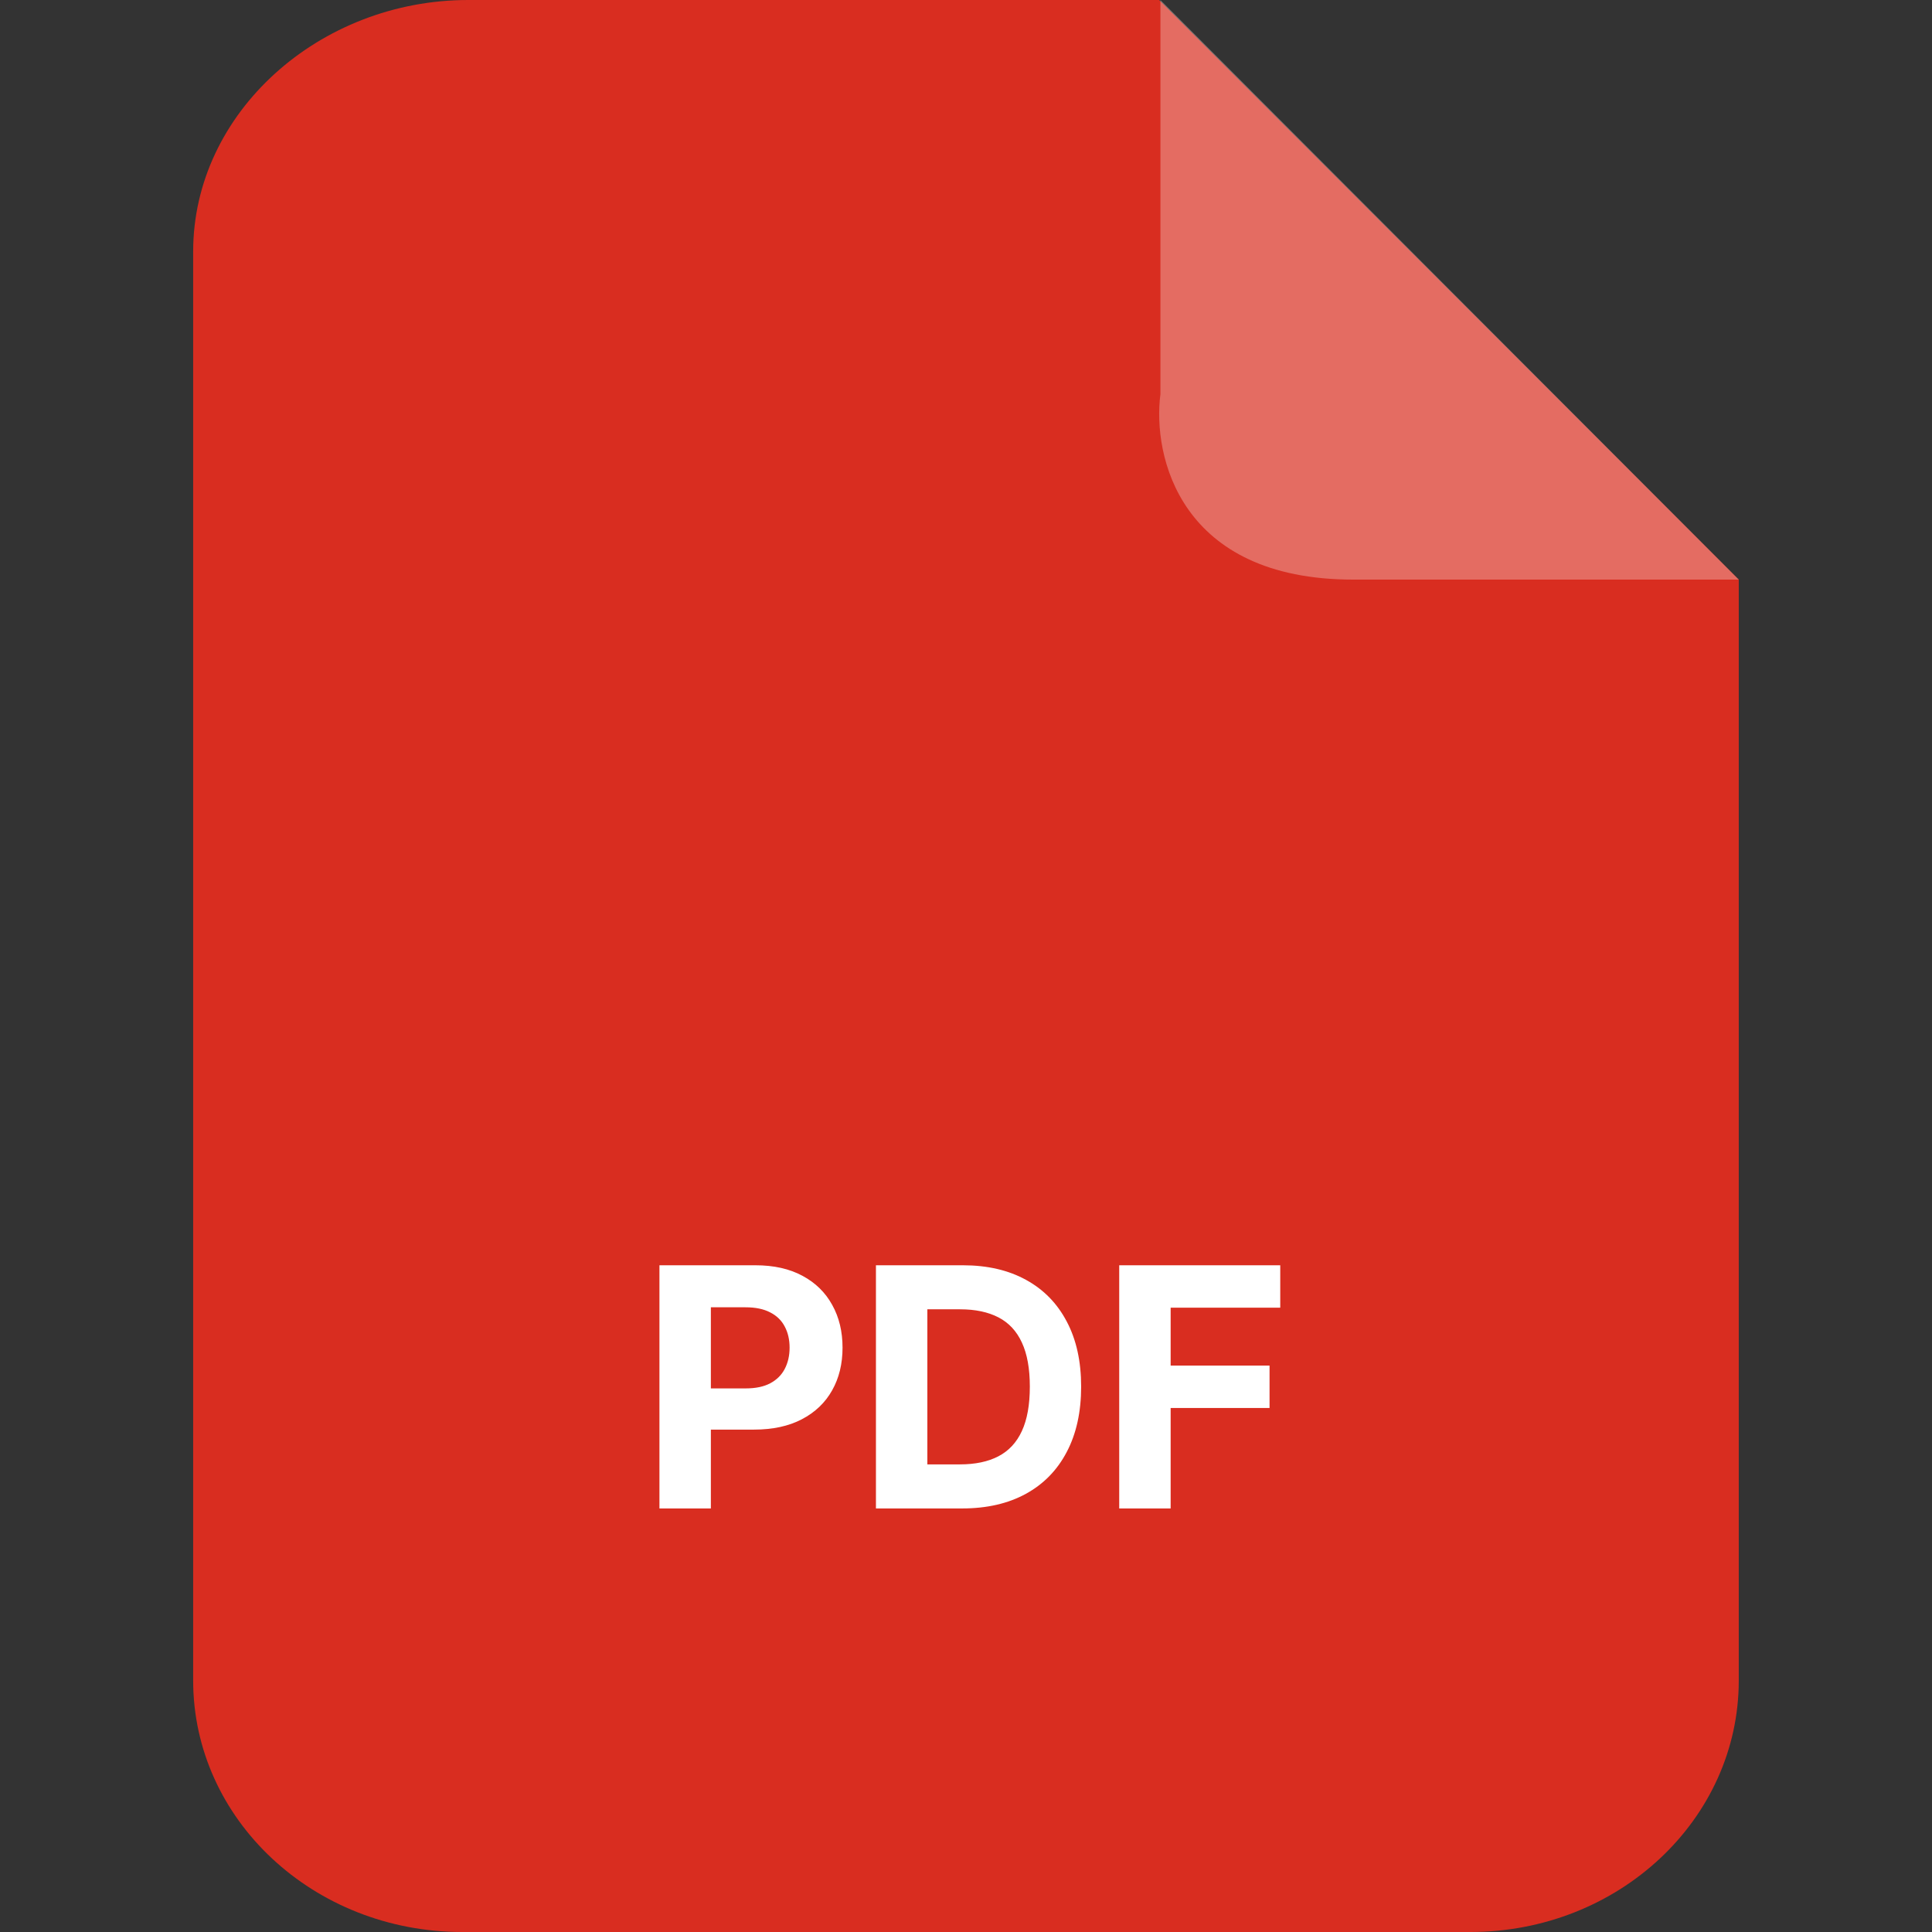
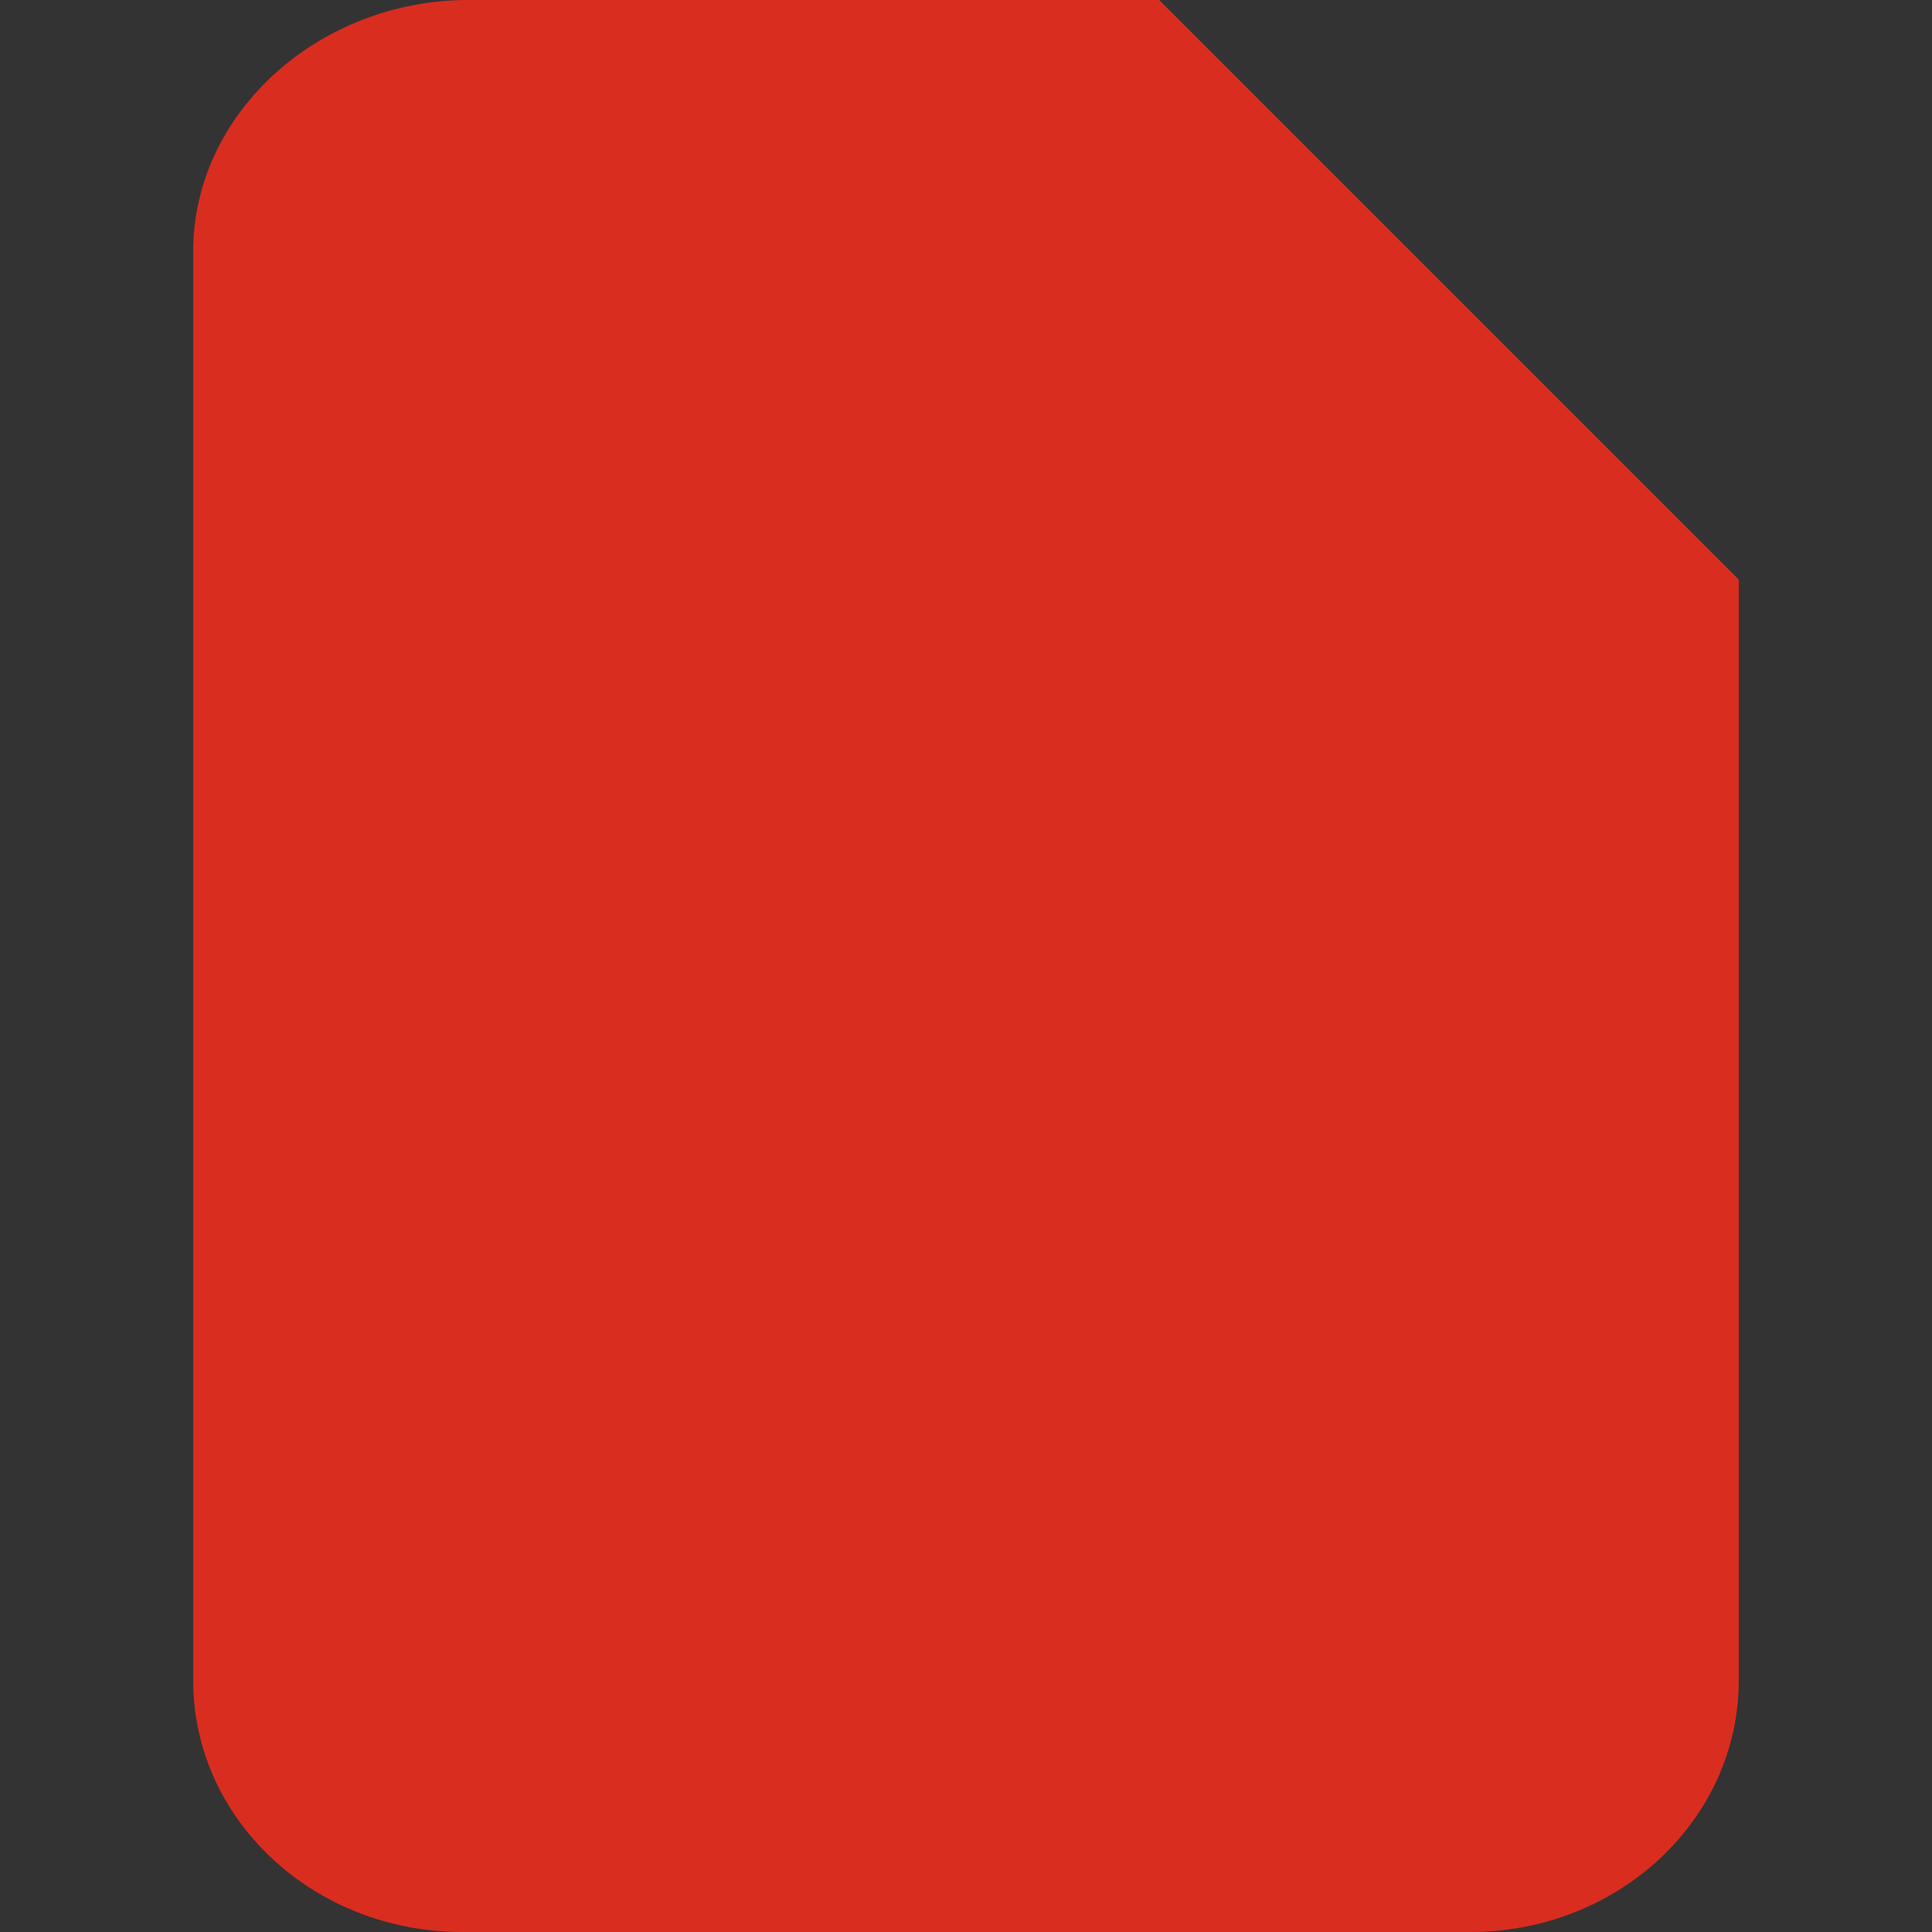
<svg xmlns="http://www.w3.org/2000/svg" width="52" height="52" viewBox="0 0 52 52" fill="none">
  <rect x="0" y="0" width="52" height="52" fill="#333333" stroke="none" />
  <path fill-rule="evenodd" clip-rule="evenodd" d="M12.602 0H31.199L46.799 15.6V45.23C46.799 48.972 43.561 52 39.572 52H12.441C8.438 52 5.199 48.972 5.199 45.23V6.77C5.199 3.027 8.599 0 12.602 0Z" fill="#D92D20" />
-   <path d="M31.233 10.608V0L46.799 15.6H36.421C31.752 15.6 31.016 12.272 31.233 10.608Z" fill="white" fill-opacity="0.3" />
-   <path d="M17.749 40.6V34.055H20.331C20.828 34.055 21.251 34.15 21.6 34.339C21.95 34.527 22.216 34.788 22.399 35.122C22.585 35.455 22.677 35.838 22.677 36.273C22.677 36.707 22.584 37.091 22.396 37.423C22.209 37.756 21.937 38.014 21.581 38.2C21.227 38.385 20.799 38.478 20.296 38.478H18.65V37.369H20.073C20.339 37.369 20.558 37.323 20.731 37.231C20.906 37.138 21.036 37.009 21.121 36.845C21.208 36.679 21.252 36.488 21.252 36.273C21.252 36.055 21.208 35.866 21.121 35.704C21.036 35.54 20.906 35.413 20.731 35.324C20.556 35.232 20.335 35.186 20.066 35.186H19.133V40.6H17.749ZM25.896 40.6H23.576V34.055H25.916C26.574 34.055 27.141 34.186 27.616 34.448C28.091 34.708 28.456 35.082 28.712 35.57C28.97 36.057 29.099 36.641 29.099 37.321C29.099 38.003 28.97 38.589 28.712 39.079C28.456 39.569 28.089 39.945 27.61 40.207C27.132 40.469 26.561 40.6 25.896 40.6ZM24.96 39.414H25.839C26.248 39.414 26.592 39.342 26.871 39.197C27.153 39.05 27.363 38.823 27.504 38.516C27.647 38.207 27.718 37.809 27.718 37.321C27.718 36.837 27.647 36.442 27.504 36.135C27.363 35.828 27.154 35.603 26.875 35.458C26.595 35.313 26.251 35.24 25.842 35.24H24.96V39.414ZM30.124 40.6V34.055H34.458V35.196H31.508V36.755H34.17V37.896H31.508V40.6H30.124Z" fill="white" />
</svg>